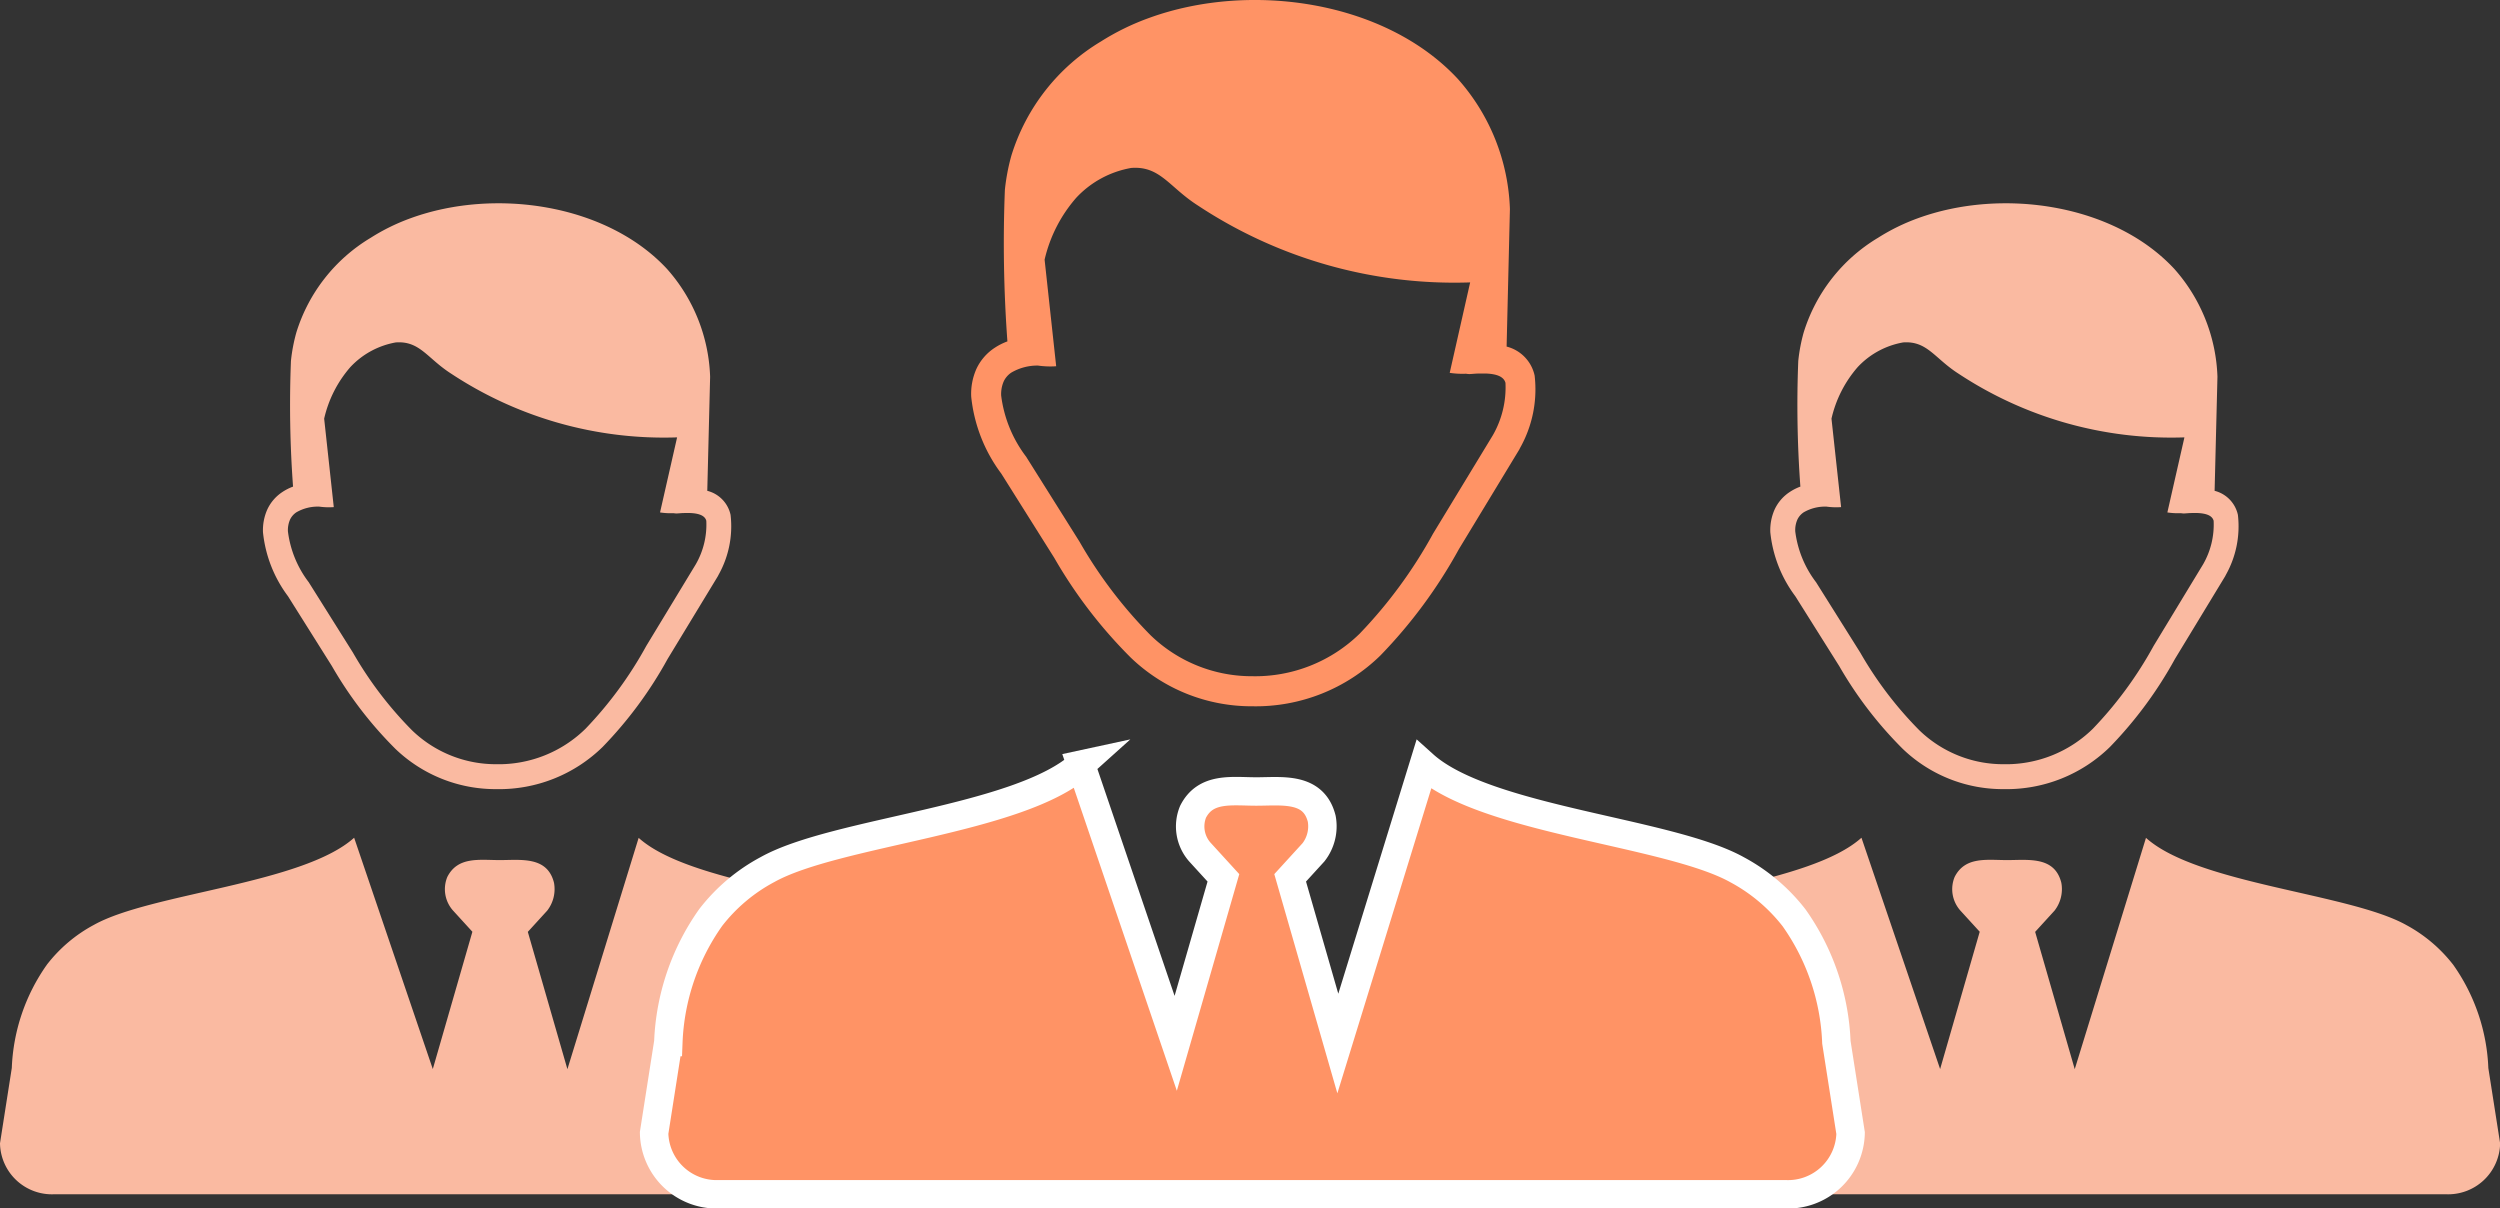
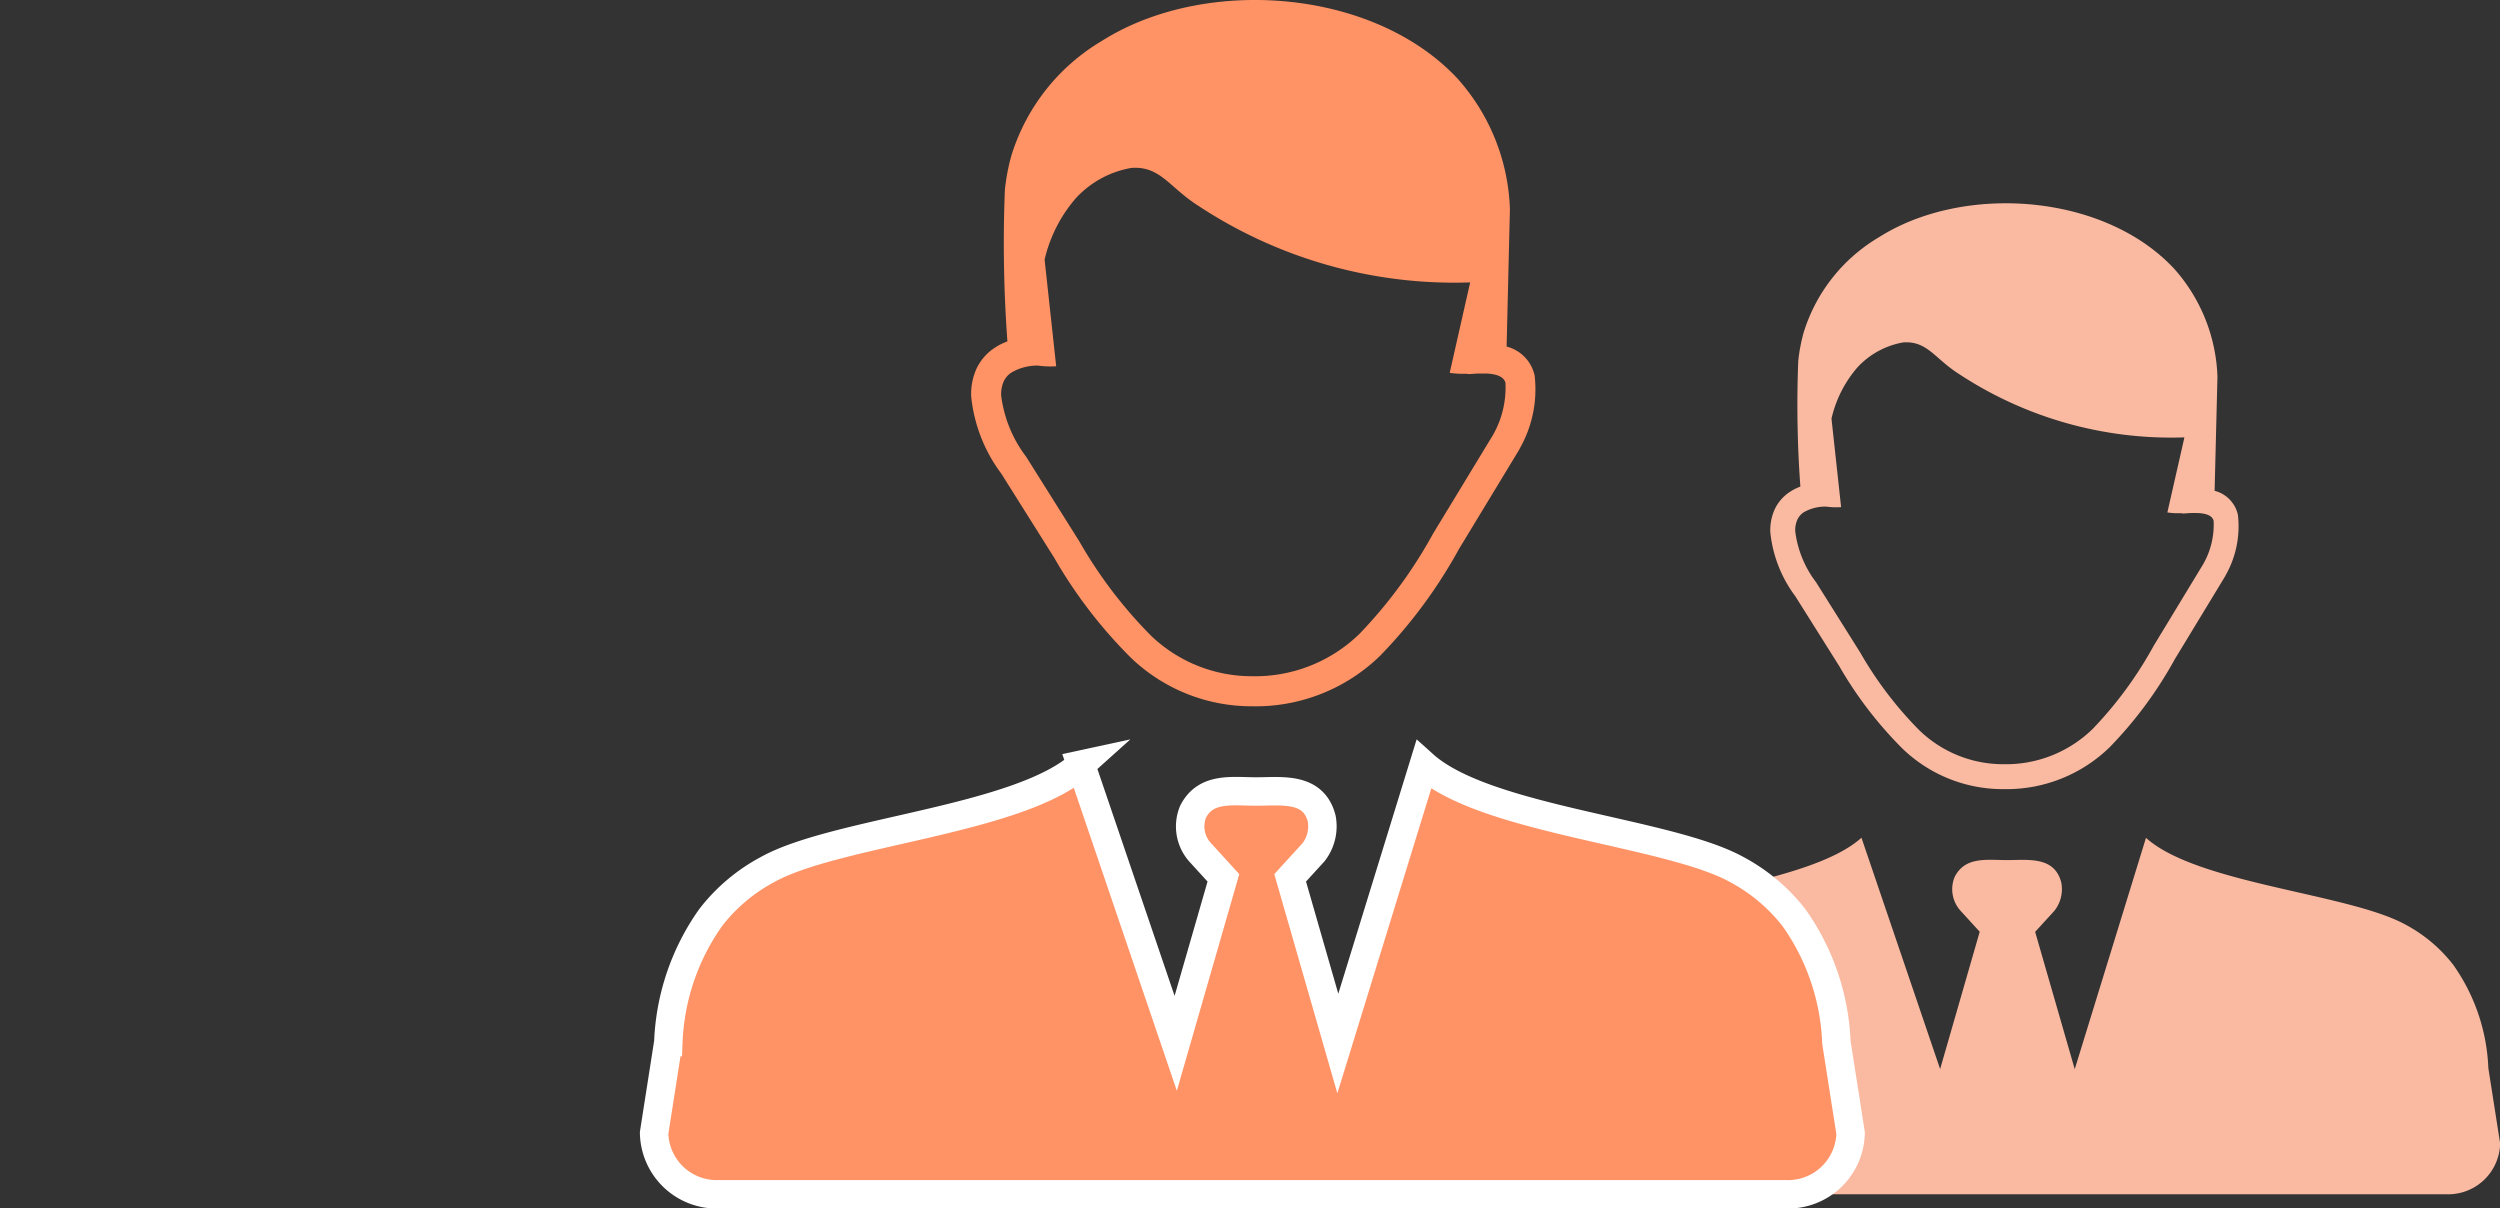
<svg xmlns="http://www.w3.org/2000/svg" width="87.904" height="42.487" viewBox="0 0 87.904 42.487">
  <rect x="0" y="0" width="87.904" height="42.487" fill="#333333" stroke="none" />
  <g id="ic_Flexible_Team_Extension" data-name="ic_Flexible Team Extension" transform="translate(-969 -3125.012)">
    <g id="_5722348461605810028" data-name="5722348461605810028" transform="translate(1022 3132.152)">
      <path id="Path_15461" data-name="Path 15461" d="M12.452,22.316l2.766,8.134,1.392-4.828-.682-.747a1.129,1.129,0,0,1-.2-1.179c.369-.73,1.133-.594,1.846-.594.747,0,1.673-.142,1.906.8a1.234,1.234,0,0,1-.239.977l-.682.747,1.392,4.828,2.505-8.134c1.806,1.625,7.155,1.951,9.146,3.062a5.234,5.234,0,0,1,1.656,1.4,6.737,6.737,0,0,1,1.236,3.633l.415,2.65a1.829,1.829,0,0,1-1.911,1.787H1.911A1.826,1.826,0,0,1,0,33.06l.415-2.65A6.737,6.737,0,0,1,1.65,26.778a5.162,5.162,0,0,1,1.656-1.4c1.991-1.111,7.339-1.437,9.146-3.062ZM11.2,10.673a1.5,1.5,0,0,0-.778.2.63.63,0,0,0-.224.258.926.926,0,0,0-.074.415,3.7,3.7,0,0,0,.736,1.792l.006.011h0l1.545,2.46a13.172,13.172,0,0,0,2.076,2.729,4.242,4.242,0,0,0,2.965,1.193,4.362,4.362,0,0,0,3.136-1.247,13.743,13.743,0,0,0,2.139-2.917L24.466,12.7a2.8,2.8,0,0,0,.369-1.528c-.045-.173-.236-.258-.56-.273-.068,0-.139,0-.213,0s-.159.009-.244.014a.52.52,0,0,1-.133-.009,2.469,2.469,0,0,1-.477-.026l.6-2.639A13.565,13.565,0,0,1,15.866,6c-.846-.54-1.1-1.159-1.948-1.1a2.869,2.869,0,0,0-1.6.869,4.163,4.163,0,0,0-.92,1.812l.338,3.11a2.5,2.5,0,0,1-.531-.02Zm13.673-.554a1.117,1.117,0,0,1,.815.844,3.486,3.486,0,0,1-.423,2.11h0l-.026.051-1.761,2.9a14.377,14.377,0,0,1-2.289,3.1,5.2,5.2,0,0,1-3.732,1.483A5.079,5.079,0,0,1,13.9,19.188a13.827,13.827,0,0,1-2.23-2.908l-1.545-2.457a4.51,4.51,0,0,1-.878-2.247,1.791,1.791,0,0,1,.151-.8,1.481,1.481,0,0,1,.531-.616,1.784,1.784,0,0,1,.375-.19,39.269,39.269,0,0,1-.074-4.419,5.988,5.988,0,0,1,.19-1,5.914,5.914,0,0,1,2.613-3.329A7.163,7.163,0,0,1,14.443.531c2.968-1.079,6.9-.491,9.012,1.787a6.007,6.007,0,0,1,1.514,3.789l-.1,4.013Z" transform="translate(0 0)" fill="#fabaa1" />
    </g>
    <g id="_5722348461605810028-2" data-name="5722348461605810028" transform="translate(969 3132.152)">
-       <path id="Path_15461-2" data-name="Path 15461" d="M12.452,22.316l2.766,8.134,1.392-4.828-.682-.747a1.129,1.129,0,0,1-.2-1.179c.369-.73,1.133-.594,1.846-.594.747,0,1.673-.142,1.906.8a1.234,1.234,0,0,1-.239.977l-.682.747,1.392,4.828,2.505-8.134c1.806,1.625,7.155,1.951,9.146,3.062a5.234,5.234,0,0,1,1.656,1.4,6.737,6.737,0,0,1,1.236,3.633l.415,2.65a1.829,1.829,0,0,1-1.911,1.787H1.911A1.826,1.826,0,0,1,0,33.06l.415-2.65A6.737,6.737,0,0,1,1.65,26.778a5.162,5.162,0,0,1,1.656-1.4c1.991-1.111,7.339-1.437,9.146-3.062ZM11.2,10.673a1.5,1.5,0,0,0-.778.2.63.63,0,0,0-.224.258.926.926,0,0,0-.074.415,3.7,3.7,0,0,0,.736,1.792l.006.011h0l1.545,2.46a13.172,13.172,0,0,0,2.076,2.729,4.242,4.242,0,0,0,2.965,1.193,4.362,4.362,0,0,0,3.136-1.247,13.743,13.743,0,0,0,2.139-2.917L24.466,12.7a2.8,2.8,0,0,0,.369-1.528c-.045-.173-.236-.258-.56-.273-.068,0-.139,0-.213,0s-.159.009-.244.014a.52.52,0,0,1-.133-.009,2.469,2.469,0,0,1-.477-.026l.6-2.639A13.565,13.565,0,0,1,15.866,6c-.846-.54-1.1-1.159-1.948-1.1a2.869,2.869,0,0,0-1.6.869,4.163,4.163,0,0,0-.92,1.812l.338,3.11a2.5,2.5,0,0,1-.531-.02Zm13.673-.554a1.117,1.117,0,0,1,.815.844,3.486,3.486,0,0,1-.423,2.11h0l-.026.051-1.761,2.9a14.377,14.377,0,0,1-2.289,3.1,5.2,5.2,0,0,1-3.732,1.483A5.079,5.079,0,0,1,13.9,19.188a13.827,13.827,0,0,1-2.23-2.908l-1.545-2.457a4.51,4.51,0,0,1-.878-2.247,1.791,1.791,0,0,1,.151-.8,1.481,1.481,0,0,1,.531-.616,1.784,1.784,0,0,1,.375-.19,39.269,39.269,0,0,1-.074-4.419,5.988,5.988,0,0,1,.19-1,5.914,5.914,0,0,1,2.613-3.329A7.163,7.163,0,0,1,14.443.531c2.968-1.079,6.9-.491,9.012,1.787a6.007,6.007,0,0,1,1.514,3.789l-.1,4.013Z" transform="translate(0 0)" fill="#fabaa1" />
-     </g>
+       </g>
    <g id="_5722348461605810028-3" data-name="5722348461605810028" transform="translate(992 3125.004)">
      <path id="Path_15461-3" data-name="Path 15461" d="M15.006,26.893l3.334,9.8,1.677-5.819-.822-.9a1.361,1.361,0,0,1-.246-1.421c.445-.88,1.366-.715,2.225-.715.9,0,2.016-.171,2.3.958a1.487,1.487,0,0,1-.288,1.178l-.822.9L24.04,36.7l3.019-9.8c2.177,1.958,8.623,2.352,11.022,3.69a6.308,6.308,0,0,1,2,1.688,8.119,8.119,0,0,1,1.489,4.378l.5,3.194A2.2,2.2,0,0,1,39.762,42H2.3A2.2,2.2,0,0,1,0,39.842l.5-3.194A8.119,8.119,0,0,1,1.989,32.27a6.221,6.221,0,0,1,2-1.688c2.4-1.338,8.845-1.732,11.022-3.69ZM13.5,12.862a1.808,1.808,0,0,0-.938.246.76.76,0,0,0-.27.311,1.117,1.117,0,0,0-.089.5,4.461,4.461,0,0,0,.887,2.16l.007.014h0l1.862,2.964a15.874,15.874,0,0,0,2.5,3.29,5.112,5.112,0,0,0,3.574,1.438,5.257,5.257,0,0,0,3.779-1.5,16.562,16.562,0,0,0,2.578-3.515l2.1-3.457a3.378,3.378,0,0,0,.445-1.842c-.055-.209-.284-.311-.674-.329-.082,0-.168,0-.257,0s-.192.01-.294.017a.627.627,0,0,1-.161-.01,2.976,2.976,0,0,1-.575-.031l.719-3.18a16.348,16.348,0,0,1-9.567-2.7c-1.02-.65-1.328-1.4-2.348-1.325a3.457,3.457,0,0,0-1.934,1.047A5.017,5.017,0,0,0,13.73,9.138l.407,3.748a3.012,3.012,0,0,1-.64-.024Zm16.478-.667a1.346,1.346,0,0,1,.982,1.017,4.2,4.2,0,0,1-.51,2.543h0l-.031.062-2.122,3.5a17.327,17.327,0,0,1-2.759,3.738,6.267,6.267,0,0,1-4.5,1.787,6.122,6.122,0,0,1-4.282-1.715,16.664,16.664,0,0,1-2.687-3.505l-1.862-2.961a5.436,5.436,0,0,1-1.058-2.708,2.158,2.158,0,0,1,.181-.969,1.785,1.785,0,0,1,.64-.743,2.15,2.15,0,0,1,.452-.229,47.326,47.326,0,0,1-.089-5.326,7.217,7.217,0,0,1,.229-1.208,7.127,7.127,0,0,1,3.149-4.012A8.633,8.633,0,0,1,17.406.638c3.577-1.3,8.321-.592,10.861,2.153a7.24,7.24,0,0,1,1.824,4.566l-.116,4.837Z" fill="#ff9365" />
    </g>
    <path id="Path_15464" data-name="Path 15464" d="M15.006,26.893l3.334,9.8,1.677-5.819-.822-.9a1.361,1.361,0,0,1-.246-1.421c.445-.88,1.366-.715,2.225-.715.9,0,2.016-.171,2.3.958a1.487,1.487,0,0,1-.288,1.178l-.822.9L24.04,36.7l3.019-9.8c2.177,1.958,8.623,2.352,11.022,3.69a6.308,6.308,0,0,1,2,1.688,8.119,8.119,0,0,1,1.489,4.378l.5,3.194A2.2,2.2,0,0,1,39.762,42H2.3A2.2,2.2,0,0,1,0,39.842l.5-3.194A8.119,8.119,0,0,1,1.989,32.27a6.221,6.221,0,0,1,2-1.688c2.4-1.338,8.845-1.732,11.022-3.69Z" transform="translate(992 3125.004)" fill="#ff9365" stroke="#fff" stroke-width="1" />
  </g>
</svg>